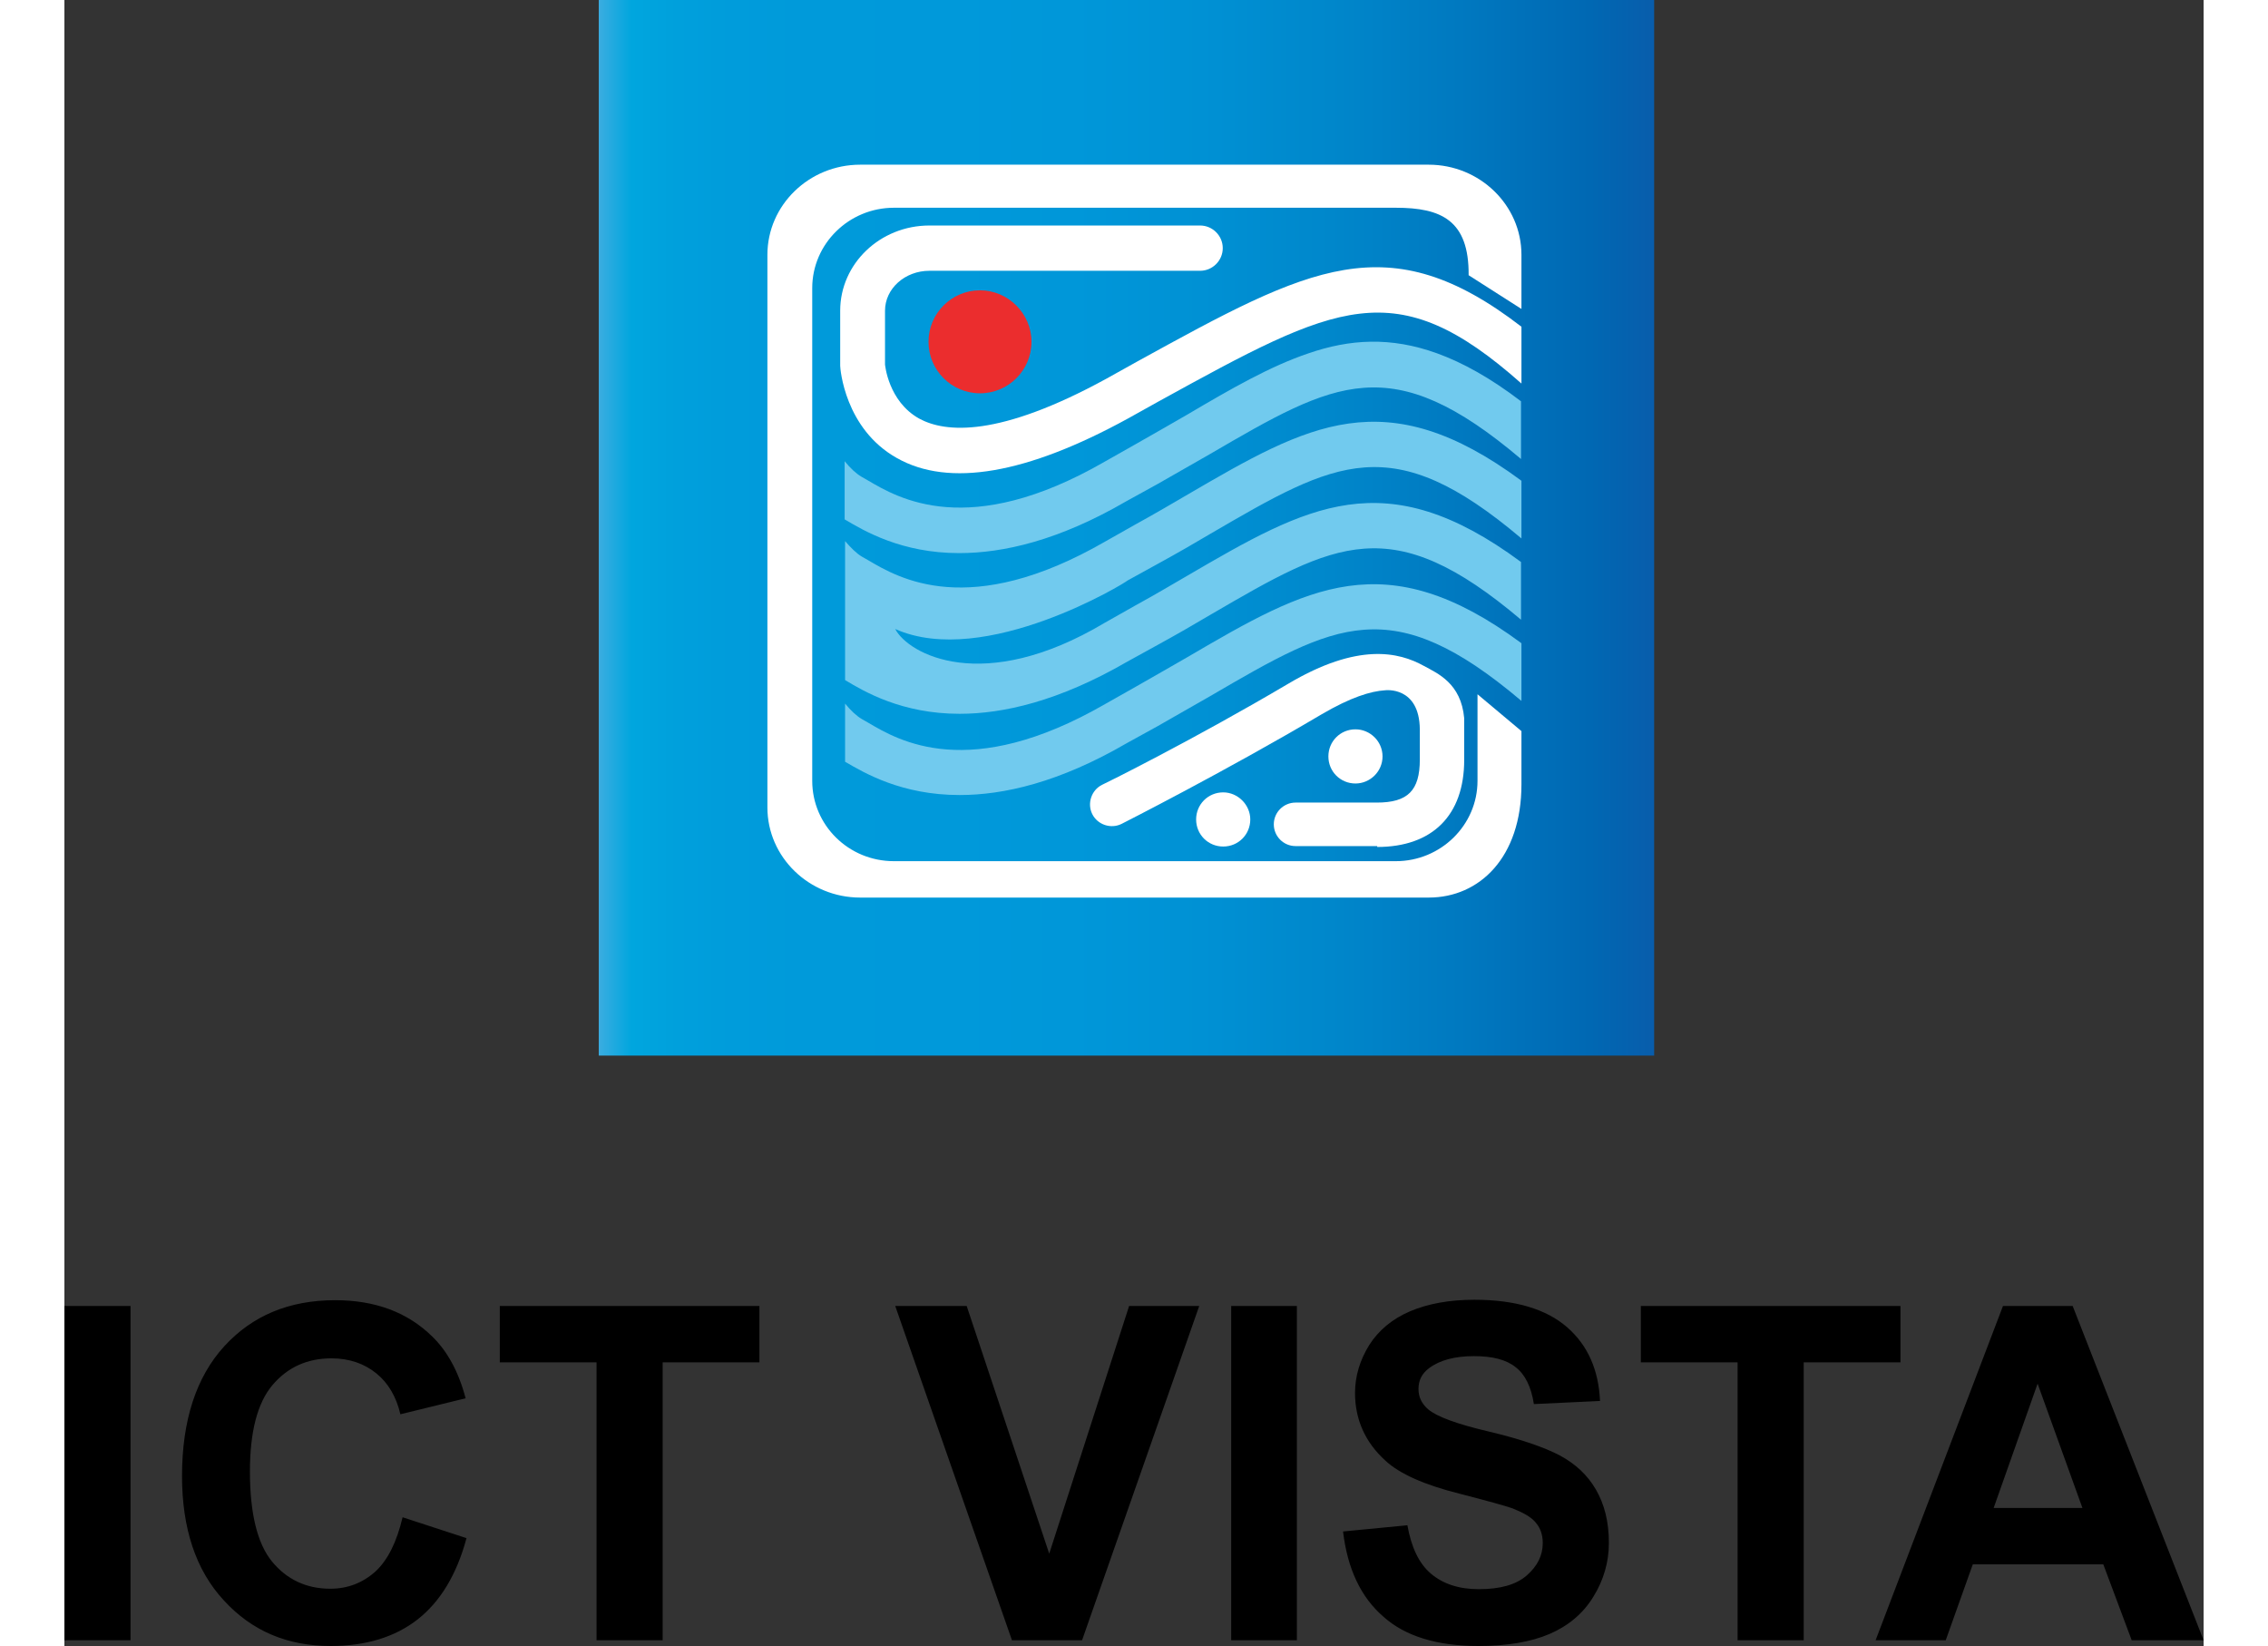
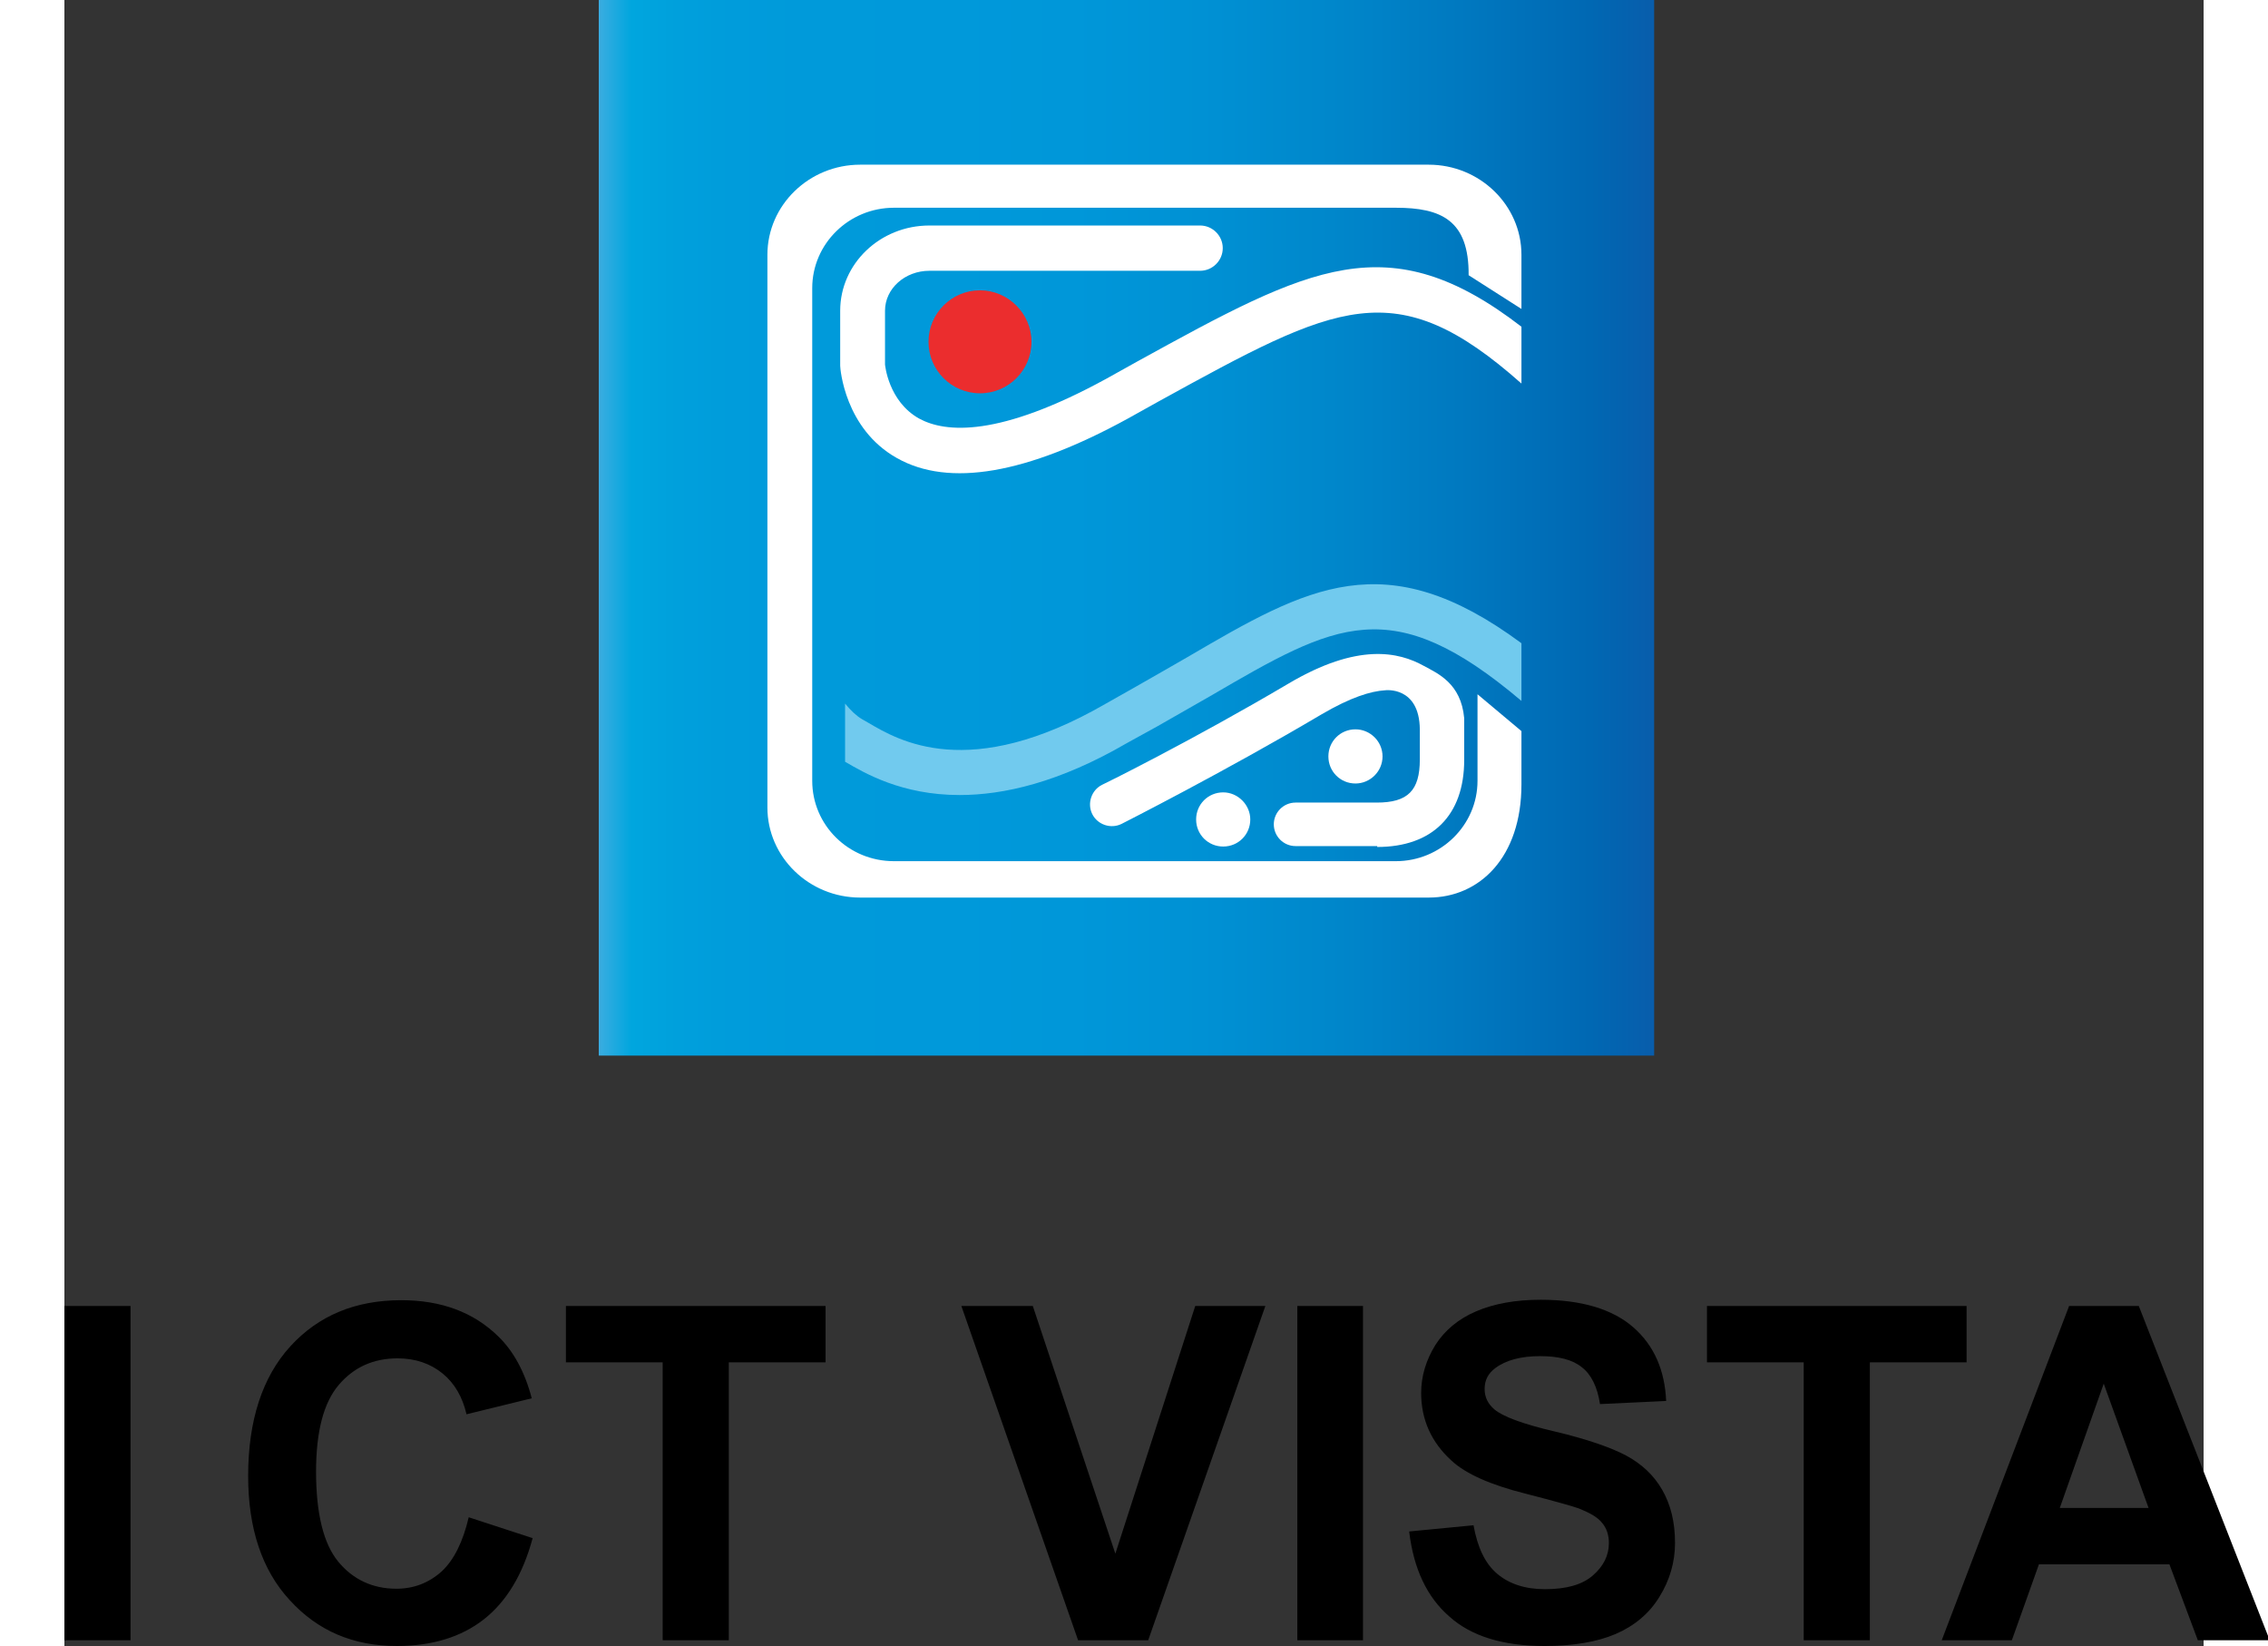
<svg xmlns="http://www.w3.org/2000/svg" height="1814" viewBox="69.3 71.4 482 370.8" width="2500">
  <rect x="69.3" y="71.4" width="482" height="370.8" fill="#333333" stroke="none" />
  <linearGradient id="a" gradientTransform="matrix(79.609 0 0 -79.609 -387.877 64915.777)" gradientUnits="userSpaceOnUse" x1="6.88" x2="10.554" y1="813.046" y2="813.046">
    <stop offset="0" stop-color="#e6eef3" />
    <stop offset=".019" stop-color="#bfdbee" />
    <stop offset=".043" stop-color="#96c8e9" />
    <stop offset=".069" stop-color="#6fb9e4" />
    <stop offset=".097" stop-color="#48aee1" />
    <stop offset=".128" stop-color="#00a6de" />
    <stop offset=".163" stop-color="#00a0dc" />
    <stop offset=".205" stop-color="#009cdb" />
    <stop offset=".259" stop-color="#009ada" />
    <stop offset=".371" stop-color="#0099da" />
    <stop offset=".468" stop-color="#0097d9" />
    <stop offset=".567" stop-color="#0091d4" />
    <stop offset=".666" stop-color="#0087cb" />
    <stop offset=".765" stop-color="#0079c0" />
    <stop offset=".865" stop-color="#0068b3" />
    <stop offset=".963" stop-color="#1052a4" />
    <stop offset="1" stop-color="#1e489e" />
  </linearGradient>
  <path d="m189.7 71.4h237.8v237.8h-237.8z" fill="url(#a)" />
  <g fill="#fff">
    <path d="m365.1 262.2c12.4 0 19.6-7.1 19.6-19.6v-9.4c-.7-7.9-6-10.1-9.1-11.8-5.6-3.1-14.8-5.3-30.5 4-21.5 12.7-41.7 22.7-42 22.8-2.4 1.2-3.4 4.2-2.2 6.6s4.2 3.4 6.6 2.2c.2-.1 23.3-11.8 45.1-24.7 6.5-3.8 11-5.2 14.3-5.4 0 0 7.7-1 7.8 8.8v6.8c0 7-2.7 9.7-9.7 9.7h-18.3c-2.7 0-4.9 2.2-4.9 4.9s2.2 4.9 4.9 4.9h18.4z" />
    <path d="m366.3 241.8c0 3.4-2.8 6.1-6.1 6.1-3.4 0-6.1-2.7-6.1-6.1s2.7-6.1 6.1-6.1c3.3 0 6.1 2.7 6.1 6.1m-29.8 14.2c0 3.4-2.7 6.1-6.1 6.1s-6.1-2.7-6.1-6.1 2.7-6.1 6.1-6.1c3.3 0 6.1 2.8 6.1 6.1m-25.4-103.2-7 3.9c-24.3 13.3-36.3 12.2-42.2 9-7-3.9-7.7-12.2-7.7-12.2v-12.1c0-5 4.5-9 10-9h61c2.8 0 5.1-2.3 5.1-5.1s-2.3-5.1-5.1-5.1h-61c-11.1 0-20.1 8.6-20.1 19.2v12.4c0 .6 1 14.2 12.8 20.8 11.7 6.6 29.2 3.6 52-8.9l7-3.9c40.2-22.1 53.3-29.2 81.7-4v-12.8c-30-23.1-47.6-13.6-86.5 7.8" />
    <path d="m387.7 227.8v19.5c0 10-8.3 18.1-18.4 18.1h-113.1c-10.2 0-18.4-8.1-18.4-18.1v-111c0-10 8.3-18.1 18.4-18.1h113.1c10.2 0 16.5 2.8 16.4 15.2l11.9 7.6v-12.2c0-11.2-9.4-20.3-20.9-20.3h-128.1c-11.5 0-20.9 9.1-20.9 20.3v124.5c0 11.2 9.4 20.3 20.9 20.3h128.1c11.5 0 20.9-9.1 20.9-25.5v-12z" />
  </g>
  <path d="m287.2 148.4c0 6.4-5.2 11.6-11.6 11.6s-11.6-5.2-11.6-11.6 5.2-11.6 11.6-11.6c6.3 0 11.6 5.2 11.6 11.6" fill="#eb2d2e" />
  <g fill="#71caee">
-     <path d="m378.6 151c-10.5-3.8-19.7-3.2-29 0-8.6 2.9-17.3 7.9-27.3 13.8-3.7 2.1-7.6 4.4-11.7 6.7l-6.9 3.9c-30.7 17.7-46.6 8.2-53.4 4.2l-1.4-.8c-1.2-.7-2.5-1.9-3.8-3.5v13.1c4.4 2.6 12.8 7.6 25.8 7.6 9.9 0 22.4-2.8 37.7-11.7l6.9-3.8c4.2-2.4 8.2-4.7 11.9-6.8 28.3-16.5 40.8-23.7 70.1 1.1v-13c-6.8-5.2-13.1-8.7-18.9-10.8" />
-     <path d="m256.5 213.1c2.9 5.6 19.7 15 47.2-1.4l6.9-3.9c4.2-2.3 8.1-4.6 11.7-6.7 27.1-15.8 44.5-25.8 75.2-3.1v13c-29.2-24.7-41.7-17.6-70-1.1-3.7 2.2-7.7 4.5-11.9 6.8l-6.9 3.8c-15.4 8.9-27.9 11.7-37.7 11.7-13 0-21.5-5-25.8-7.6v-31.3c1.3 1.5 2.6 2.8 3.8 3.5l1.4.8c6.8 4 22.7 13.5 53.4-4.2l6.9-3.9c4.2-2.3 8.1-4.6 11.7-6.7 27.1-15.8 44.5-25.8 75.2-3.1v13c-29.2-24.7-41.7-17.6-70-1.1-3.7 2.2-7.7 4.5-11.9 6.8l-6.9 3.8c-.1.3-32.1 19.9-52.3 10.9" />
    <path d="m271 250.5c9.9 0 22.4-2.8 37.7-11.7l6.9-3.8c4.2-2.4 8.2-4.7 11.9-6.8 28.3-16.5 40.8-23.7 70.1 1.1v-13c-30.7-22.7-48.2-12.7-75.2 3.1-3.7 2.1-7.6 4.4-11.7 6.7l-6.9 3.9c-30.7 17.7-46.6 8.2-53.4 4.2l-1.4-.8c-1.2-.7-2.5-1.9-3.8-3.5v13.1c4.3 2.5 12.7 7.5 25.8 7.5" />
  </g>
-   <path d="m69.3 440.9v-75.3h14.9v75.3zm76.2-27.7 14.4 4.7c-2.2 8.2-5.9 14.3-11 18.3s-11.7 6-19.6 6c-9.8 0-17.8-3.4-24.1-10.3-6.3-6.8-9.4-16.2-9.4-28 0-12.5 3.2-22.3 9.5-29.2s14.6-10.4 25-10.4c9 0 16.3 2.7 21.9 8.2 3.3 3.2 5.9 7.8 7.5 13.9l-14.7 3.6c-.9-3.9-2.7-7-5.4-9.2s-6.1-3.4-10.1-3.4c-5.5 0-9.9 2-13.3 6s-5.1 10.5-5.1 19.5c0 9.5 1.7 16.3 5 20.3s7.7 6.1 13.1 6.1c3.9 0 7.3-1.3 10.2-3.9 2.8-2.6 4.8-6.7 6.1-12.2zm43.7 27.7v-62.6h-21.8v-12.7h58.5v12.7h-21.8v62.6zm93.6 0-26.3-75.3h16.1l18.6 55.8 18-55.8h15.8l-26.4 75.3zm49.4 0v-75.3h14.8v75.3zm25.2-24.5 14.5-1.4c.9 5 2.6 8.6 5.3 10.9s6.3 3.5 10.8 3.5c4.8 0 8.4-1 10.8-3.1s3.6-4.5 3.6-7.3c0-1.8-.5-3.3-1.5-4.5-1-1.3-2.8-2.3-5.3-3.3-1.7-.6-5.7-1.7-11.9-3.3-8-2-13.6-4.5-16.8-7.5-4.5-4.1-6.8-9.2-6.8-15.2 0-3.8 1.1-7.4 3.2-10.8 2.1-3.3 5.2-5.9 9.2-7.6s8.8-2.6 14.5-2.6c9.2 0 16.2 2.1 20.9 6.2s7.1 9.7 7.4 16.6l-14.9.7c-.6-3.9-2-6.7-4.1-8.3-2.1-1.7-5.2-2.5-9.4-2.5-4.3 0-7.7.9-10.1 2.7-1.6 1.2-2.4 2.7-2.4 4.7 0 1.8.7 3.3 2.2 4.6 1.9 1.6 6.4 3.3 13.7 5 7.2 1.7 12.6 3.6 16 5.4 3.5 1.9 6.2 4.4 8.1 7.7s2.9 7.2 2.9 12c0 4.3-1.2 8.4-3.5 12.1-2.3 3.8-5.7 6.6-9.9 8.4s-9.6 2.7-16 2.7c-9.3 0-16.5-2.2-21.4-6.6-5.1-4.4-8.1-10.8-9.1-19.2zm88.9 24.5v-62.6h-21.8v-12.7h58.5v12.7h-21.8v62.6zm105 0h-16.2l-6.4-17.1h-29.4l-6.1 17.1h-15.8l28.7-75.3h15.7zm-27.3-29.8-10.1-28-9.9 28z" />
+   <path d="m69.3 440.9v-75.3h14.9v75.3m76.2-27.7 14.4 4.7c-2.2 8.2-5.9 14.3-11 18.3s-11.7 6-19.6 6c-9.8 0-17.8-3.4-24.1-10.3-6.3-6.8-9.4-16.2-9.4-28 0-12.5 3.2-22.3 9.5-29.2s14.6-10.4 25-10.4c9 0 16.3 2.7 21.9 8.2 3.3 3.2 5.9 7.8 7.5 13.9l-14.7 3.6c-.9-3.9-2.7-7-5.4-9.2s-6.1-3.4-10.1-3.4c-5.5 0-9.9 2-13.3 6s-5.1 10.5-5.1 19.5c0 9.5 1.7 16.3 5 20.3s7.7 6.1 13.1 6.1c3.9 0 7.3-1.3 10.2-3.9 2.8-2.6 4.8-6.7 6.1-12.2zm43.7 27.7v-62.6h-21.8v-12.7h58.5v12.7h-21.8v62.6zm93.6 0-26.3-75.3h16.1l18.6 55.8 18-55.8h15.8l-26.4 75.3zm49.4 0v-75.3h14.8v75.3zm25.2-24.5 14.5-1.4c.9 5 2.6 8.6 5.3 10.9s6.3 3.5 10.8 3.5c4.8 0 8.4-1 10.8-3.1s3.6-4.5 3.6-7.3c0-1.8-.5-3.3-1.5-4.5-1-1.3-2.8-2.3-5.3-3.3-1.7-.6-5.7-1.7-11.9-3.3-8-2-13.6-4.5-16.8-7.5-4.5-4.1-6.8-9.2-6.8-15.2 0-3.8 1.1-7.4 3.2-10.8 2.1-3.3 5.2-5.9 9.2-7.6s8.8-2.6 14.5-2.6c9.2 0 16.2 2.1 20.9 6.2s7.1 9.7 7.4 16.6l-14.9.7c-.6-3.9-2-6.7-4.1-8.3-2.1-1.7-5.2-2.5-9.4-2.5-4.3 0-7.7.9-10.1 2.7-1.6 1.2-2.4 2.7-2.4 4.7 0 1.8.7 3.3 2.2 4.6 1.9 1.6 6.4 3.3 13.7 5 7.2 1.7 12.6 3.6 16 5.4 3.5 1.9 6.2 4.4 8.1 7.7s2.9 7.2 2.9 12c0 4.3-1.2 8.4-3.5 12.1-2.3 3.8-5.7 6.6-9.9 8.4s-9.6 2.7-16 2.7c-9.3 0-16.5-2.2-21.4-6.6-5.1-4.4-8.1-10.8-9.1-19.2zm88.9 24.5v-62.6h-21.8v-12.7h58.5v12.7h-21.8v62.6zm105 0h-16.2l-6.4-17.1h-29.4l-6.1 17.1h-15.8l28.7-75.3h15.7zm-27.3-29.8-10.1-28-9.9 28z" />
</svg>